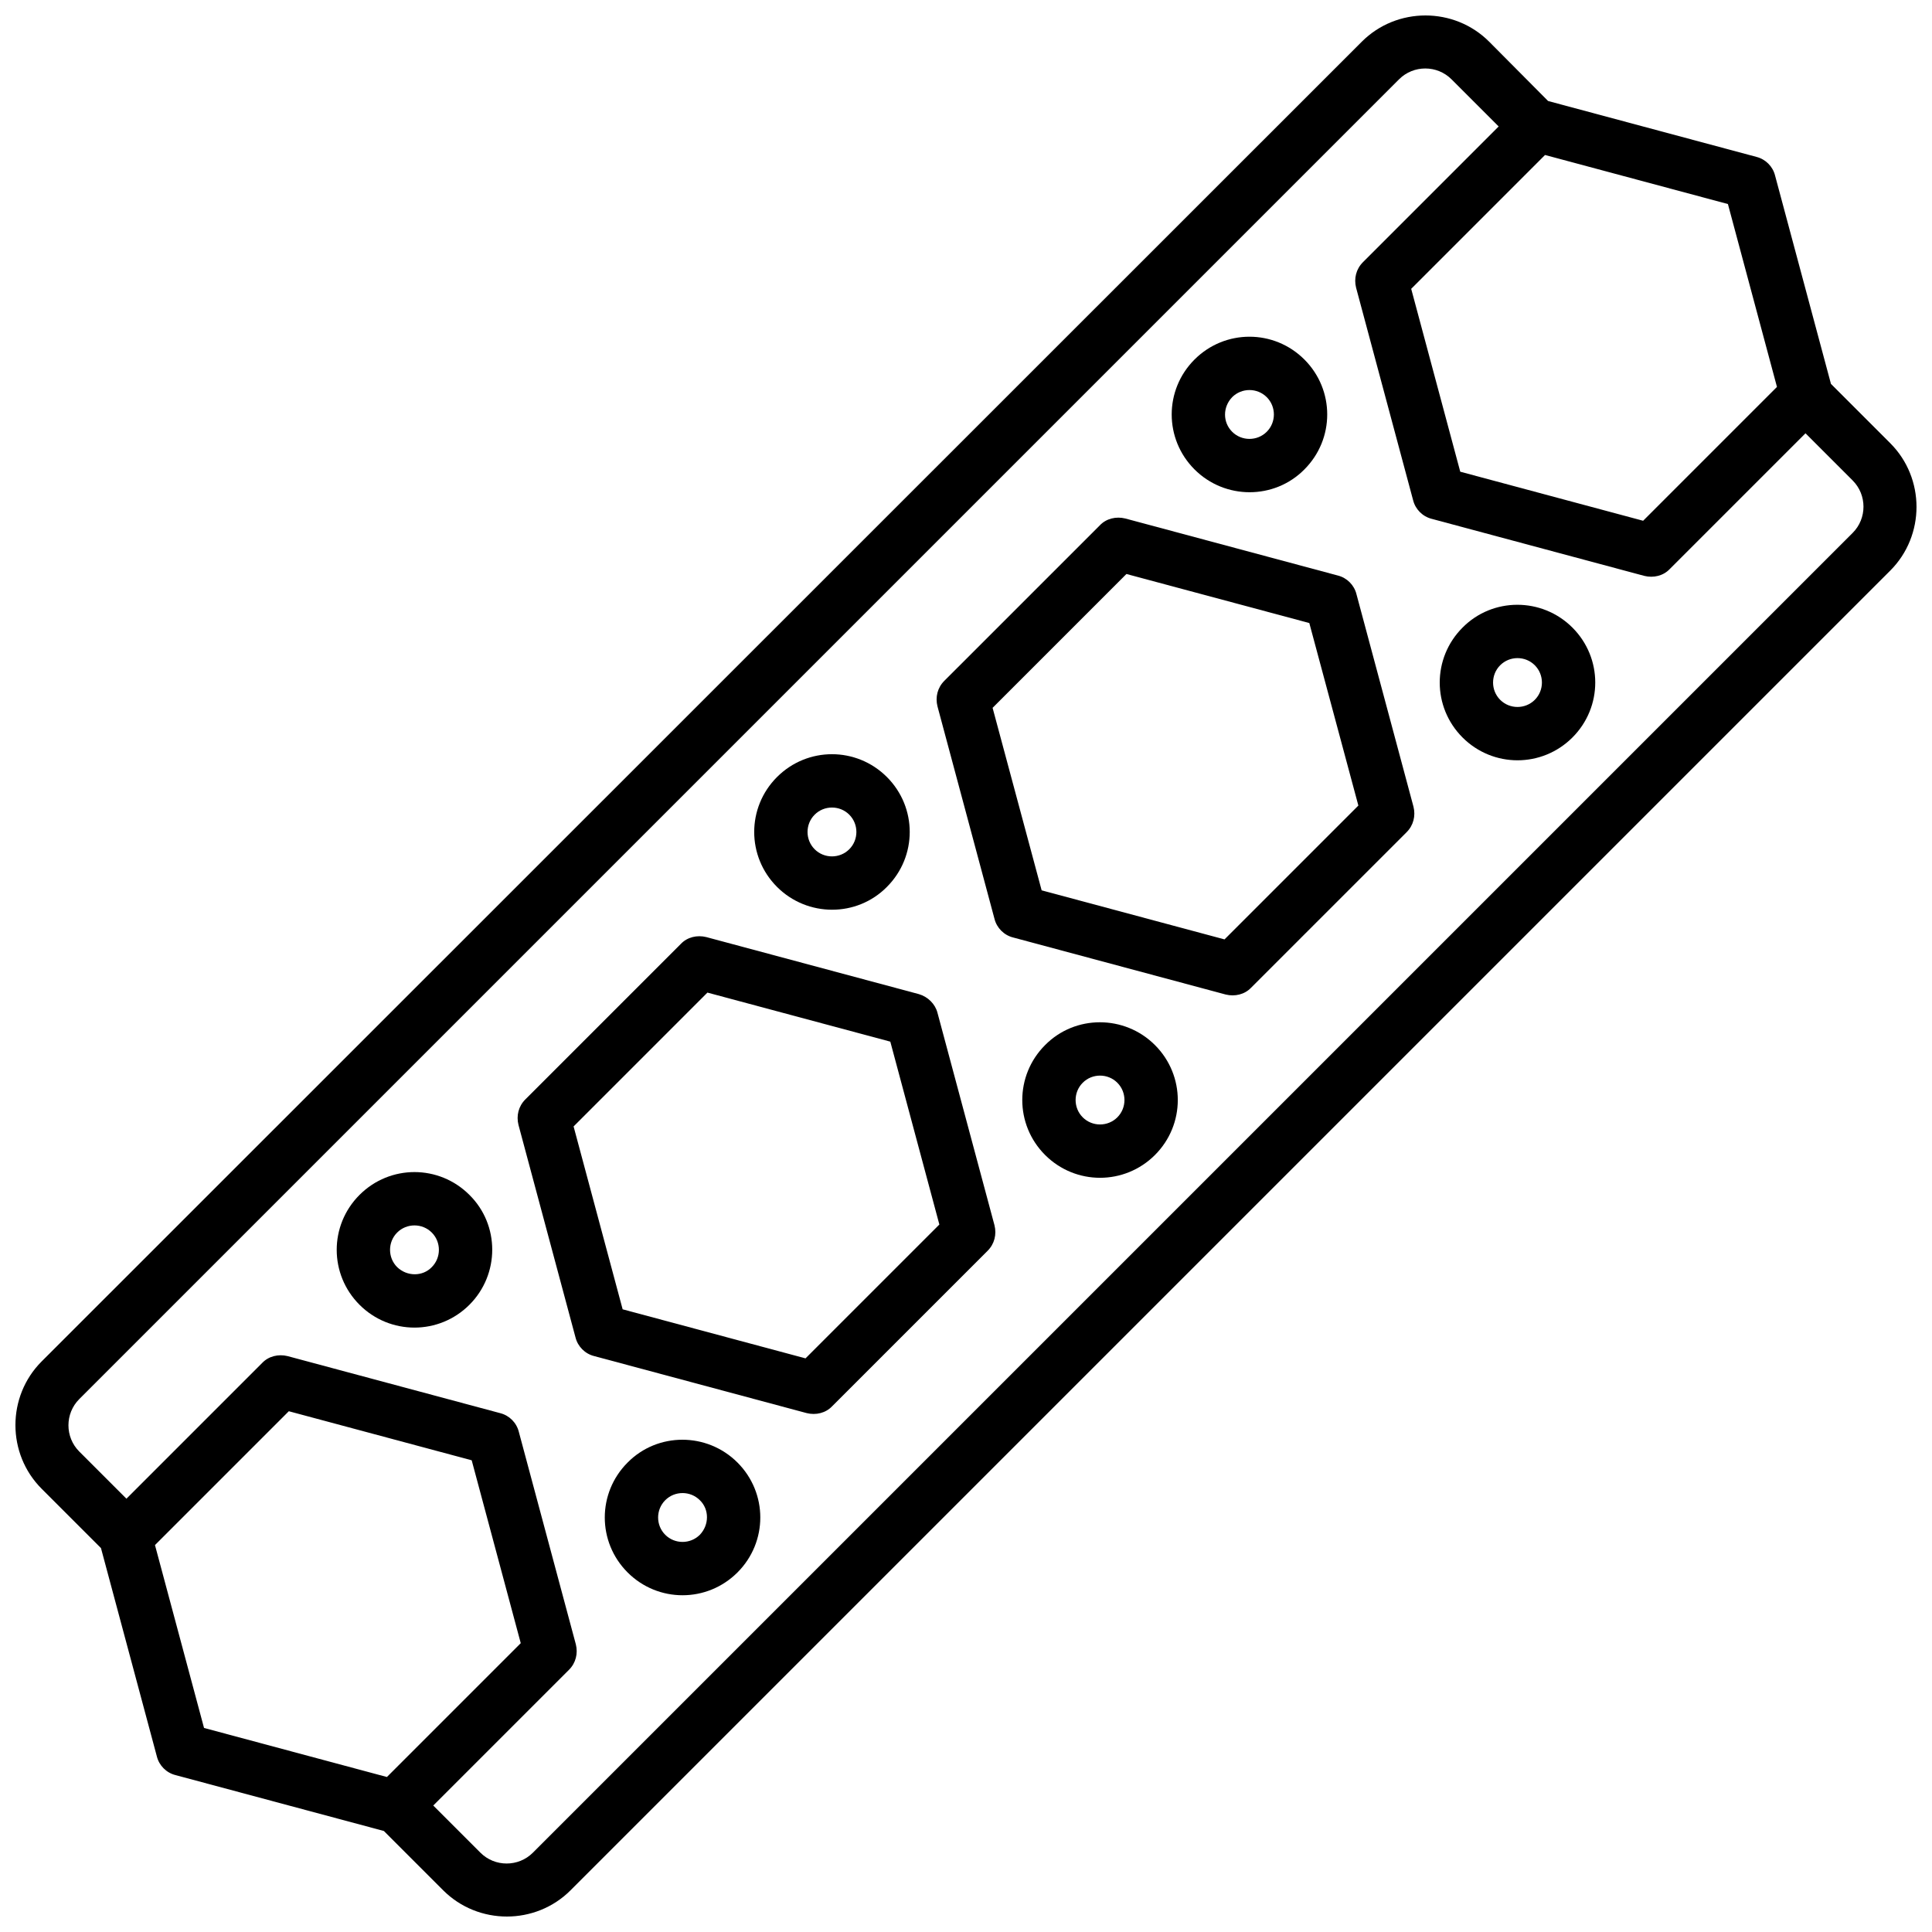
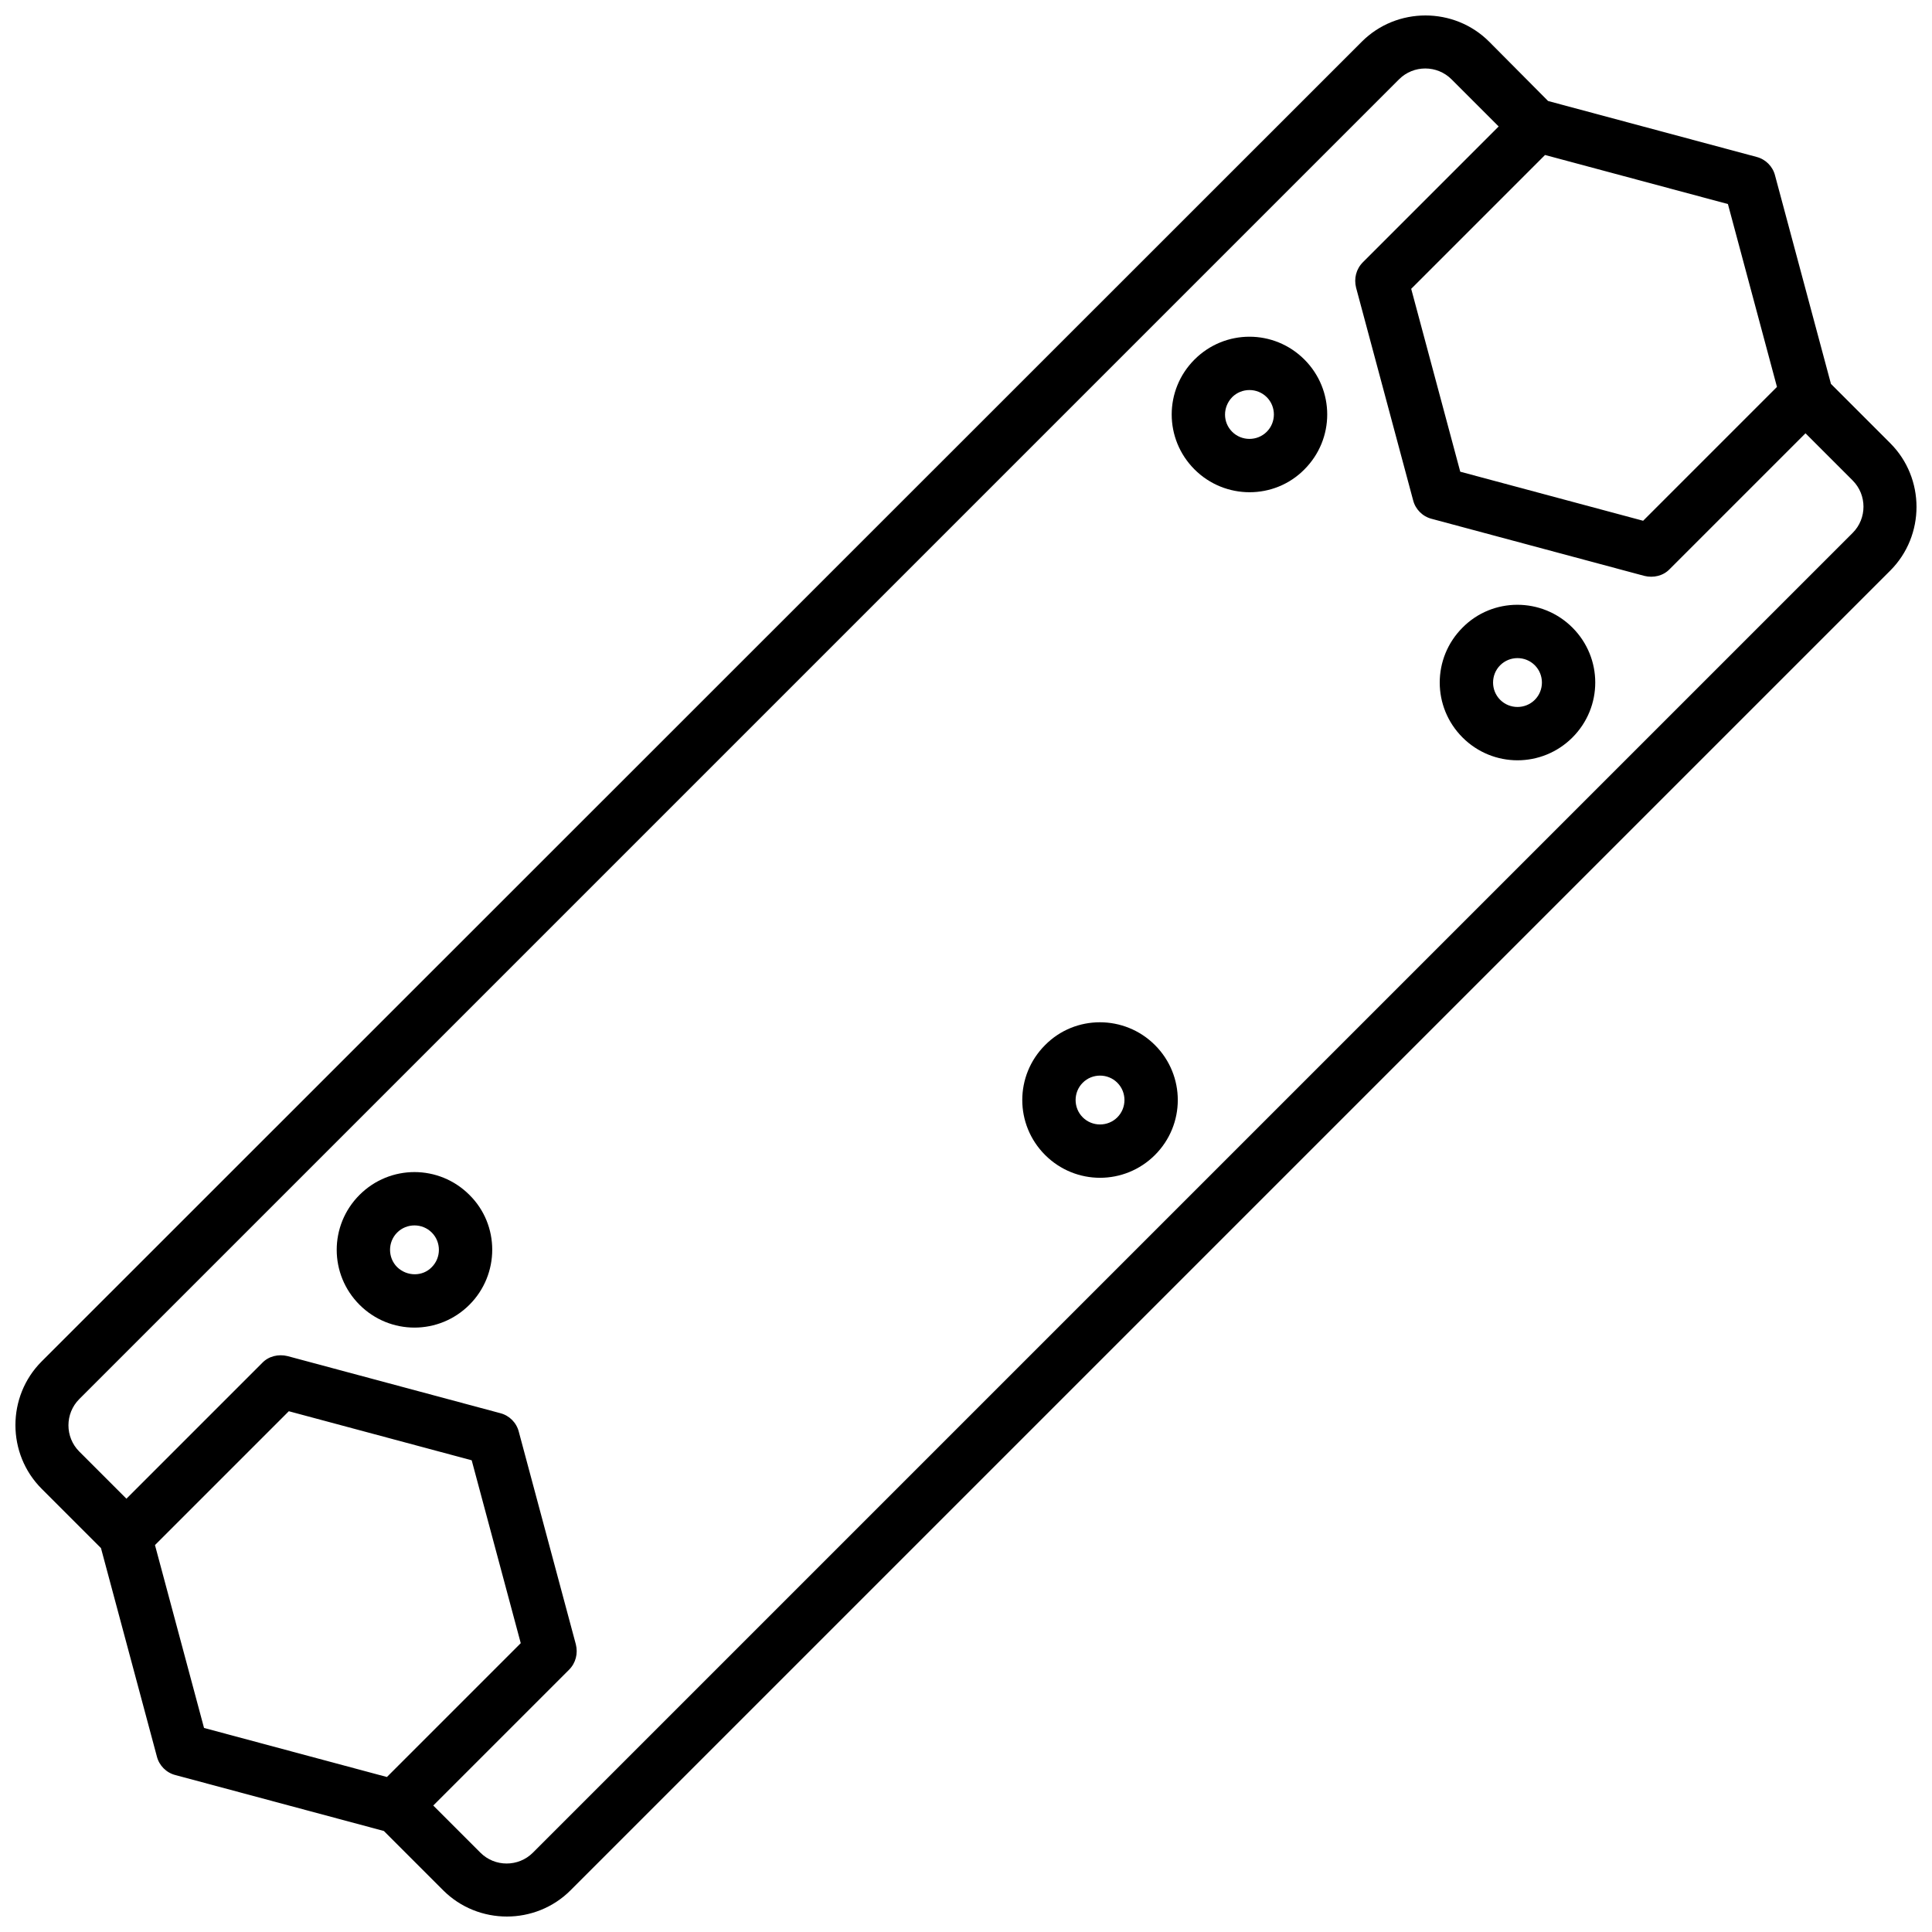
<svg xmlns="http://www.w3.org/2000/svg" width="800px" height="800px" version="1.1" viewBox="144 144 512 512">
  <defs>
    <clipPath id="a">
      <path d="m148.09 148.09h503.81v503.81h-503.81z" />
    </clipPath>
  </defs>
-   <path d="m387.5 407.45-56.324-15.113c-2.418-0.605-5.039 0-6.75 1.812l-41.211 41.211c-1.812 1.812-2.418 4.332-1.812 6.75l15.113 56.324c0.605 2.418 2.519 4.332 4.938 4.938l56.324 15.113c2.418 0.605 5.039 0 6.75-1.812l41.211-41.211c1.812-1.812 2.418-4.332 1.812-6.75l-15.113-56.324c-0.605-2.316-2.519-4.231-4.938-4.938zm5.441 61.062-35.469 35.469-48.465-13-13-48.465 35.469-35.469 48.465 13z" />
-   <path d="m498.54 296.52-56.324-15.113c-2.418-0.605-5.039 0-6.75 1.812l-41.215 41.211c-1.812 1.812-2.418 4.332-1.812 6.75l15.113 56.324c0.605 2.418 2.519 4.332 4.938 4.938l56.324 15.113c2.418 0.605 5.039 0 6.75-1.812l41.211-41.211c1.812-1.812 2.418-4.332 1.812-6.75l-15.113-56.324c-0.602-2.418-2.516-4.332-4.934-4.938zm5.441 60.961-35.469 35.469-48.465-13-13-48.367 35.469-35.469 48.465 13z" />
  <g clip-path="url(#a)">
    <path d="m609.48 185.58-55.219-14.812-15.617-15.719c-9.27-9.27-24.484-9.27-33.754 0l-349.85 349.74c-9.27 9.27-9.27 24.484 0 33.754l15.719 15.719 14.812 55.219c0.605 2.418 2.519 4.332 4.938 4.938l55.219 14.812 15.719 15.719c9.27 9.27 24.484 9.27 33.754 0l349.74-349.74c9.27-9.27 9.27-24.484 0-33.754l-15.719-15.719-14.812-55.219c-0.602-2.418-2.516-4.332-4.934-4.938zm-424.41 367.88 35.469-35.469 48.465 13 13 48.465-35.469 35.469-48.465-13zm449.9-268.23-349.75 349.75c-3.828 3.828-10.078 3.828-13.906 0l-12.496-12.496 35.973-35.973c1.812-1.812 2.418-4.332 1.812-6.75l-15.113-56.324c-0.605-2.418-2.519-4.332-4.938-4.938l-56.324-15.113c-2.418-0.605-5.039 0-6.75 1.812l-35.973 35.973-12.496-12.496c-3.828-3.828-3.828-10.078 0-13.906l349.75-349.75c3.828-3.828 10.078-3.828 13.906 0l12.496 12.496-35.973 35.973c-1.812 1.812-2.418 4.332-1.812 6.75l15.113 56.324c0.605 2.418 2.519 4.332 4.938 4.938l56.324 15.113c2.418 0.605 5.039 0 6.75-1.812l35.973-35.973 12.496 12.496c3.828 3.832 3.828 10.078 0 13.906zm-20.055-38.691-35.469 35.469-48.465-13-13-48.465 35.469-35.469 48.465 13z" />
  </g>
  <path d="m268.4 460.66c-8.062-8.062-21.059-8.062-29.121 0s-8.062 21.059 0 29.121 21.059 8.062 29.121 0 8.062-21.16 0-29.121zm-19.145 19.145c-2.519-2.519-2.519-6.648 0-9.168 2.519-2.519 6.648-2.519 9.168 0 2.519 2.519 2.519 6.648 0 9.168-2.418 2.519-6.547 2.519-9.168 0z" />
-   <path d="m379.04 379.04c8.062-8.062 8.062-21.059 0-29.121s-21.059-8.062-29.121 0-8.062 21.059 0 29.121 21.16 8.062 29.121 0zm-19.145-19.145c2.519-2.519 6.648-2.519 9.168 0s2.519 6.648 0 9.168-6.648 2.519-9.168 0c-2.519-2.516-2.519-6.648 0-9.168z" />
  <path d="m489.68 268.4c8.062-8.062 8.062-21.059 0-29.121s-21.059-8.062-29.121 0-8.062 21.059 0 29.121 21.16 8.062 29.121 0zm-19.145-19.145c2.519-2.519 6.648-2.519 9.168 0 2.519 2.519 2.519 6.648 0 9.168s-6.648 2.519-9.168 0c-2.519-2.516-2.519-6.547 0-9.168z" />
-   <path d="m310.32 531.59c-8.062 8.062-8.062 21.059 0 29.121s21.059 8.062 29.121 0 8.062-21.059 0-29.121-21.16-8.062-29.121 0zm19.145 19.145c-2.519 2.519-6.648 2.519-9.168 0s-2.519-6.648 0-9.168c2.519-2.519 6.648-2.519 9.168 0 2.519 2.418 2.519 6.547 0 9.168z" />
  <path d="m420.96 420.96c-8.062 8.062-8.062 21.059 0 29.121s21.059 8.062 29.121 0 8.062-21.059 0-29.121-21.16-8.062-29.121 0zm19.145 19.145c-2.519 2.519-6.648 2.519-9.168 0-2.519-2.519-2.519-6.648 0-9.168 2.519-2.519 6.648-2.519 9.168 0 2.519 2.519 2.519 6.648 0 9.168z" />
  <path d="m531.59 310.32c-8.062 8.062-8.062 21.059 0 29.121s21.059 8.062 29.121 0 8.062-21.059 0-29.121-21.16-8.062-29.121 0zm19.145 19.145c-2.519 2.519-6.648 2.519-9.168 0-2.519-2.519-2.519-6.648 0-9.168 2.519-2.519 6.648-2.519 9.168 0s2.519 6.648 0 9.168z" />
</svg>